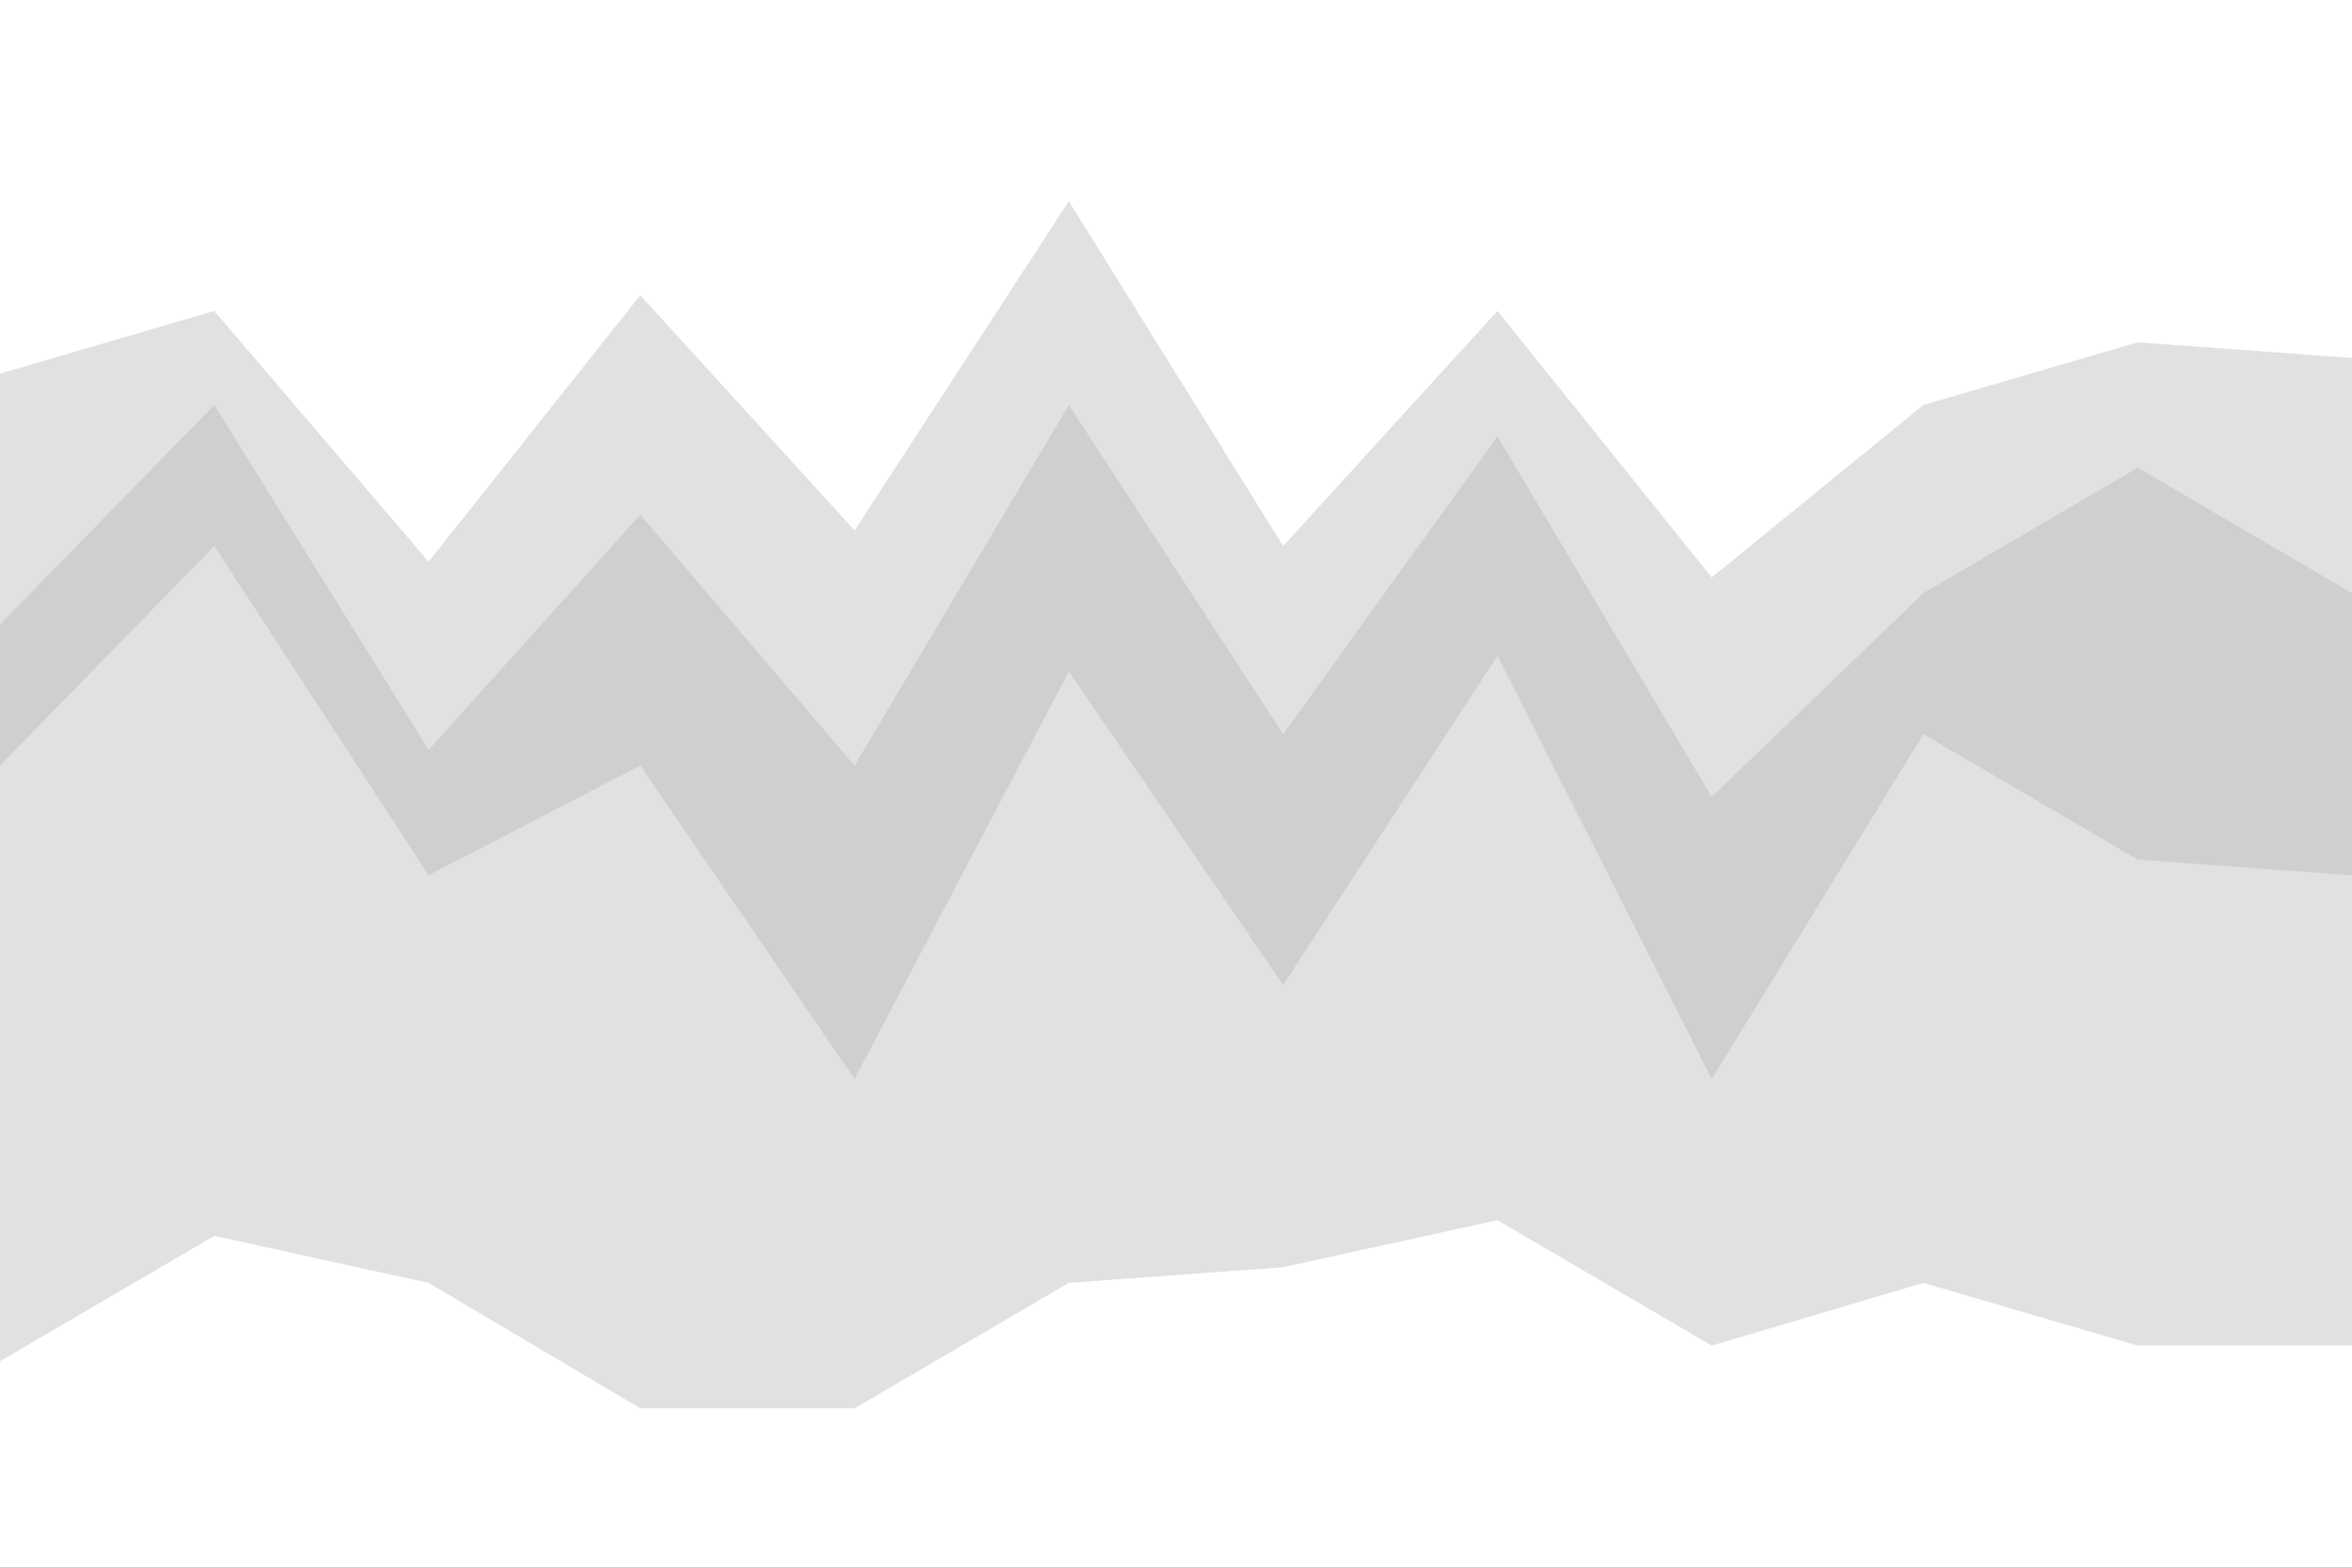
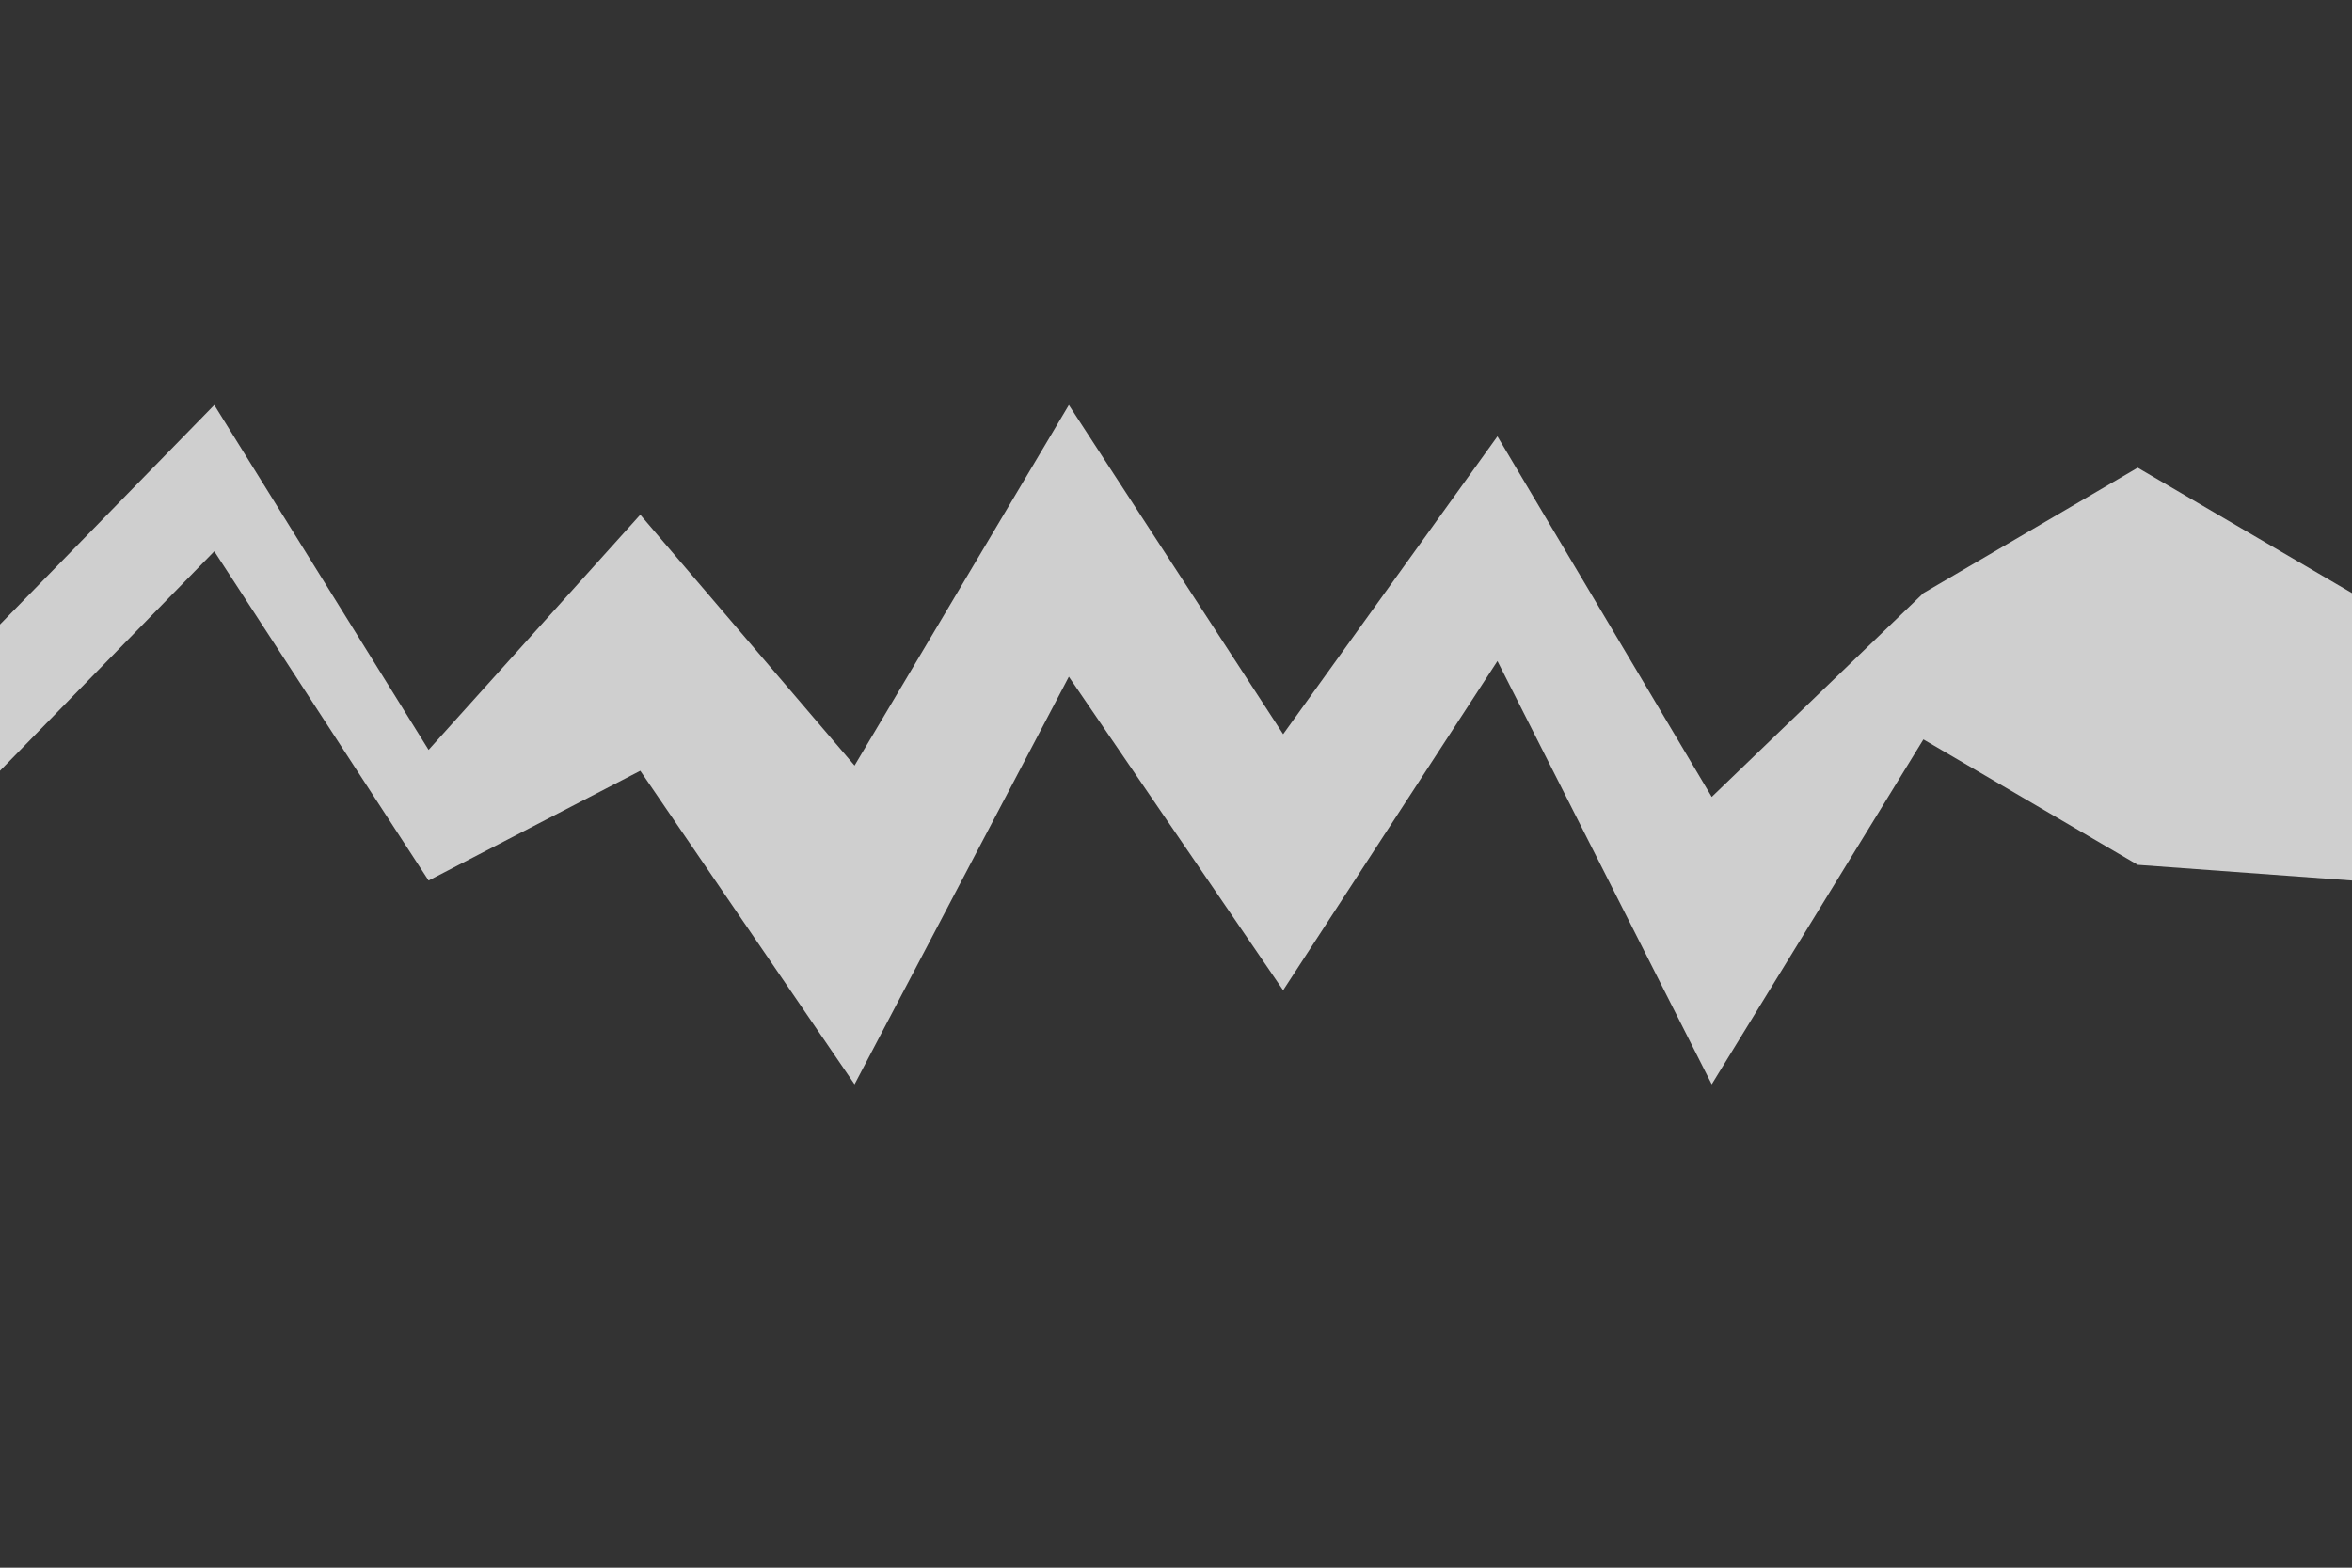
<svg xmlns="http://www.w3.org/2000/svg" id="visual" viewBox="0 0 900 600" width="900" height="600" version="1.1">
  <rect x="0" y="0" width="900" height="600" fill="#333333" stroke="none" />
-   <path d="M0 145L82 121L164 217L245 115L327 205L409 79L491 211L573 121L655 223L736 157L818 133L900 139L900 0L818 0L736 0L655 0L573 0L491 0L409 0L327 0L245 0L164 0L82 0L0 0Z" fill="#ffffff" />
-   <path d="M0 241L82 157L164 289L245 199L327 295L409 157L491 283L573 169L655 307L736 229L818 181L900 229L900 137L818 131L736 155L655 221L573 119L491 209L409 77L327 203L245 113L164 215L82 119L0 143Z" fill="#e1e1e1" />
  <path d="M0 295L82 211L164 337L245 295L327 415L409 259L491 379L573 253L655 415L736 283L818 331L900 337L900 227L818 179L736 227L655 305L573 167L491 281L409 155L327 293L245 197L164 287L82 155L0 239Z" fill="#cfcfcf" />
-   <path d="M0 523L82 475L164 493L245 541L327 541L409 493L491 487L573 469L655 517L736 493L818 517L900 517L900 335L818 329L736 281L655 413L573 251L491 377L409 257L327 413L245 293L164 335L82 209L0 293Z" fill="#e1e1e1" />
-   <path d="M0 601L82 601L164 601L245 601L327 601L409 601L491 601L573 601L655 601L736 601L818 601L900 601L900 515L818 515L736 491L655 515L573 467L491 485L409 491L327 539L245 539L164 491L82 473L0 521Z" fill="#ffffff" />
</svg>